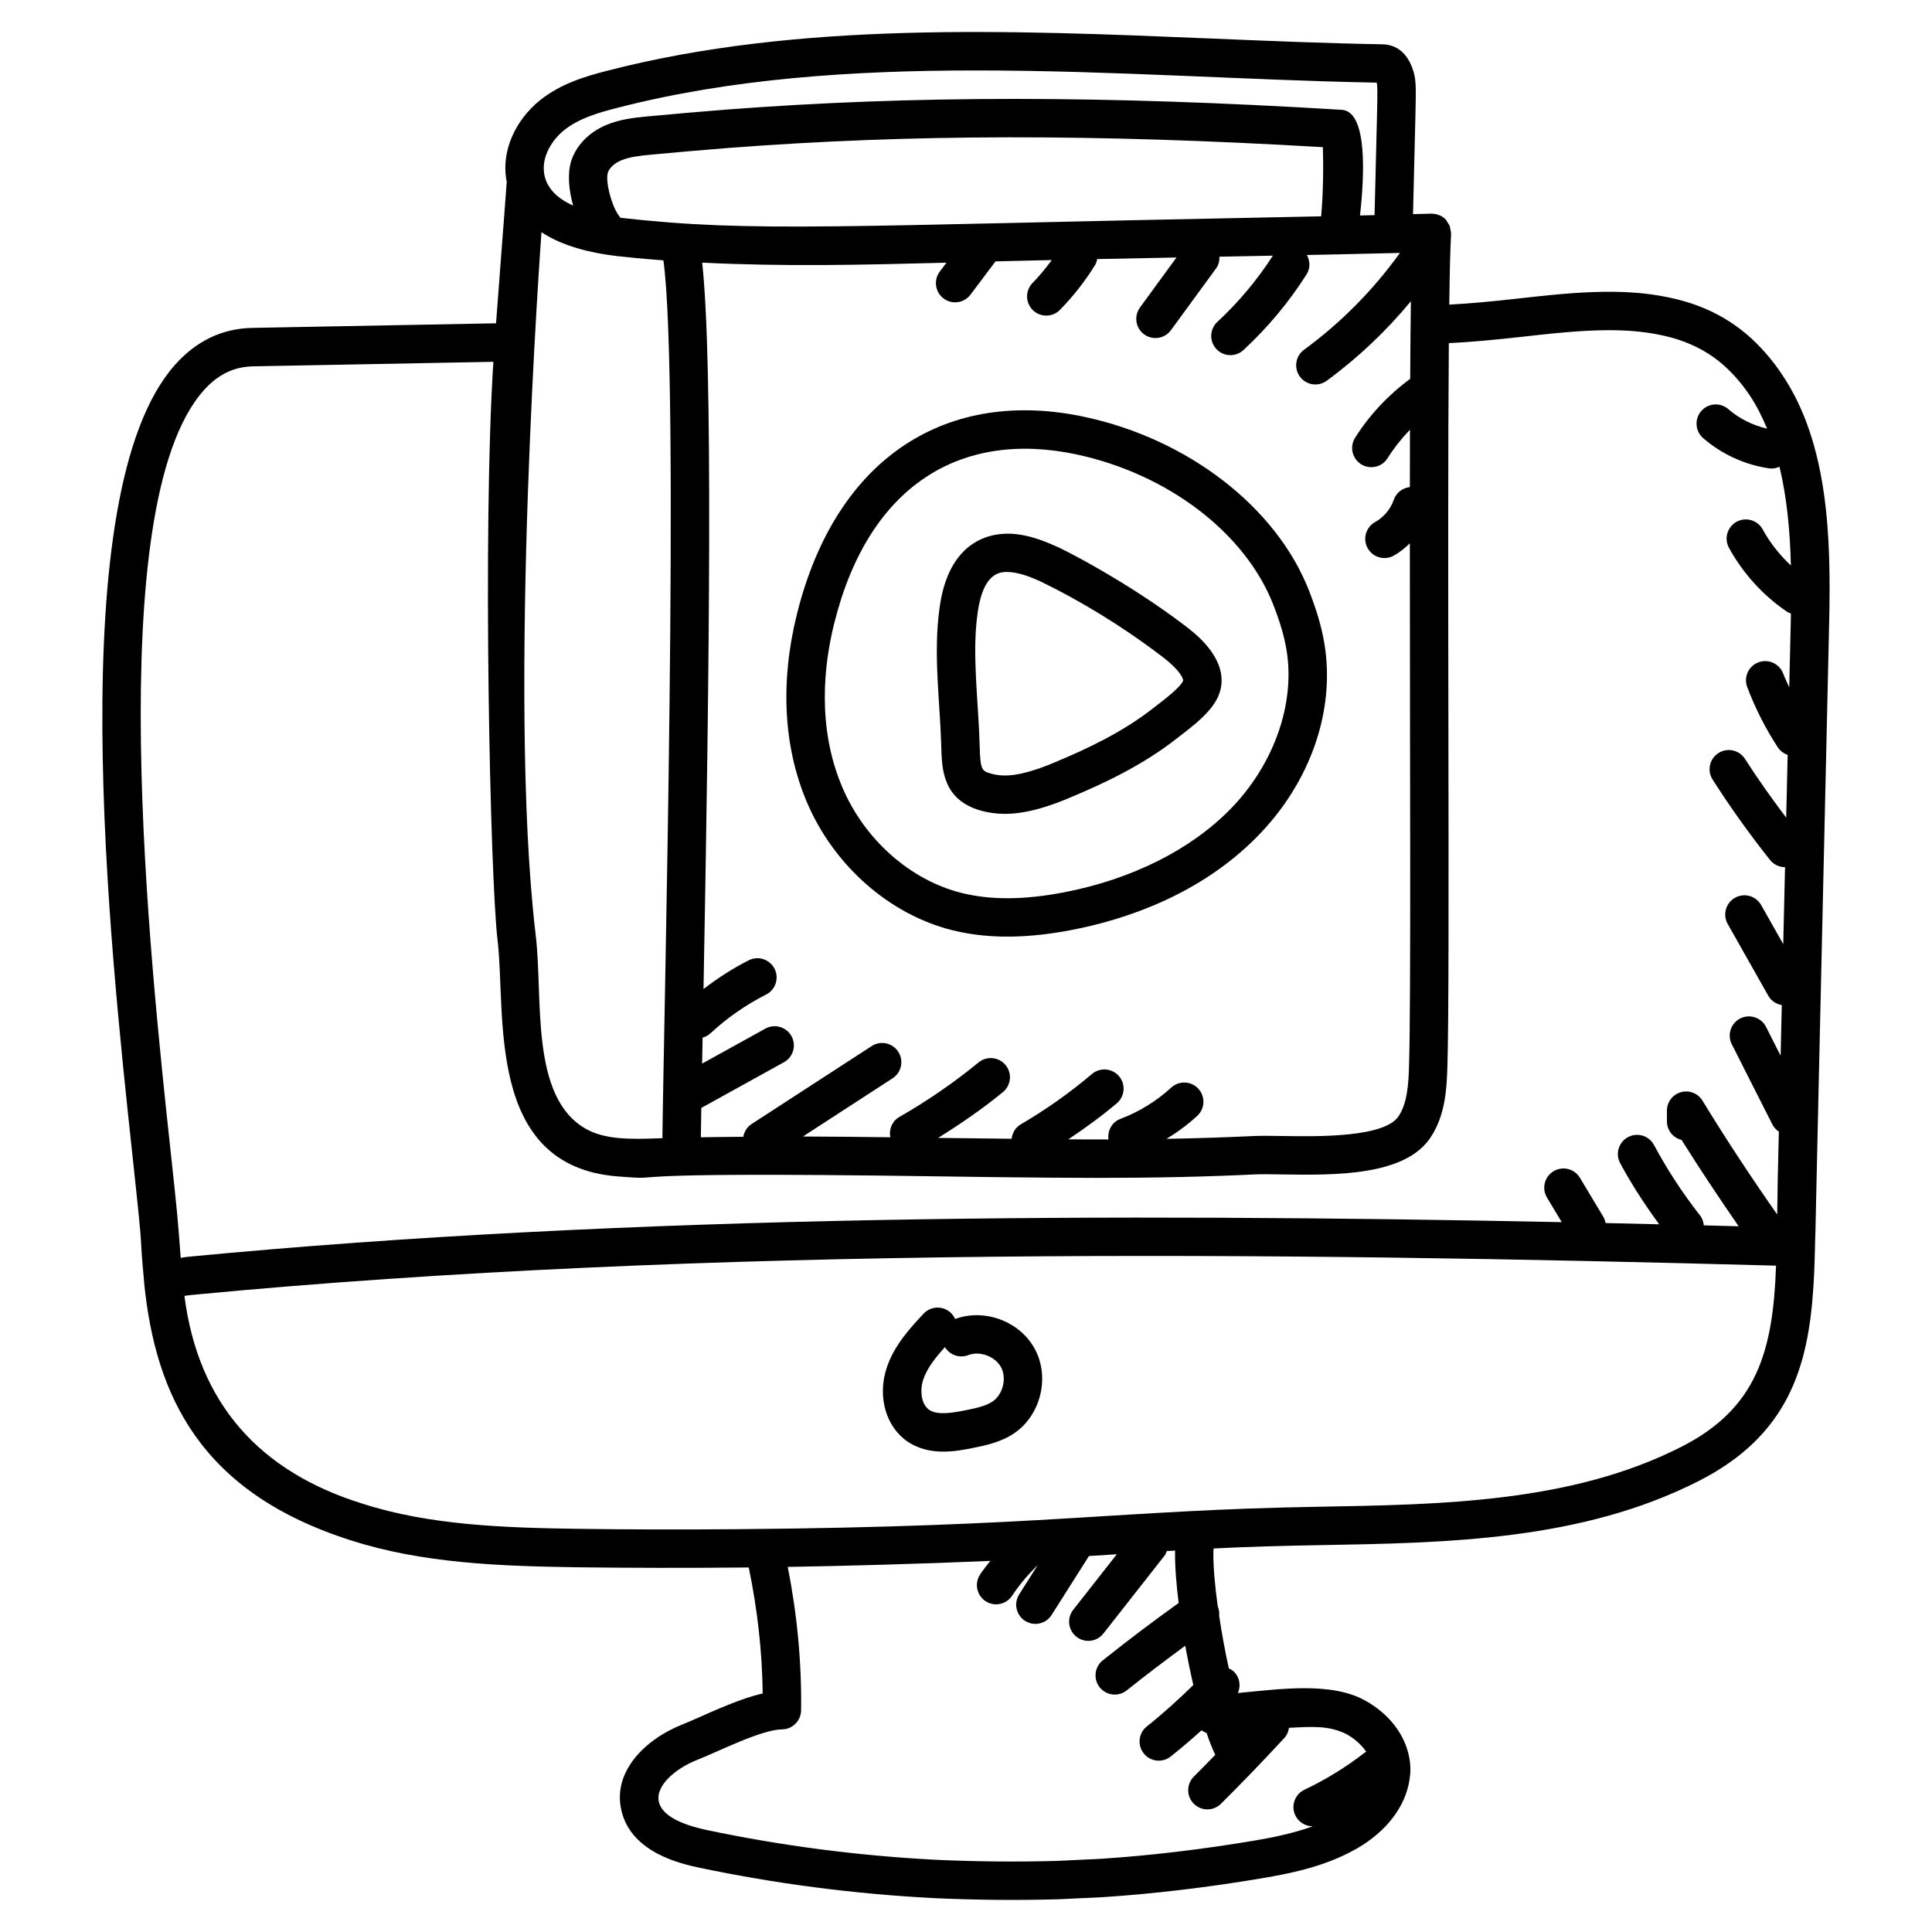
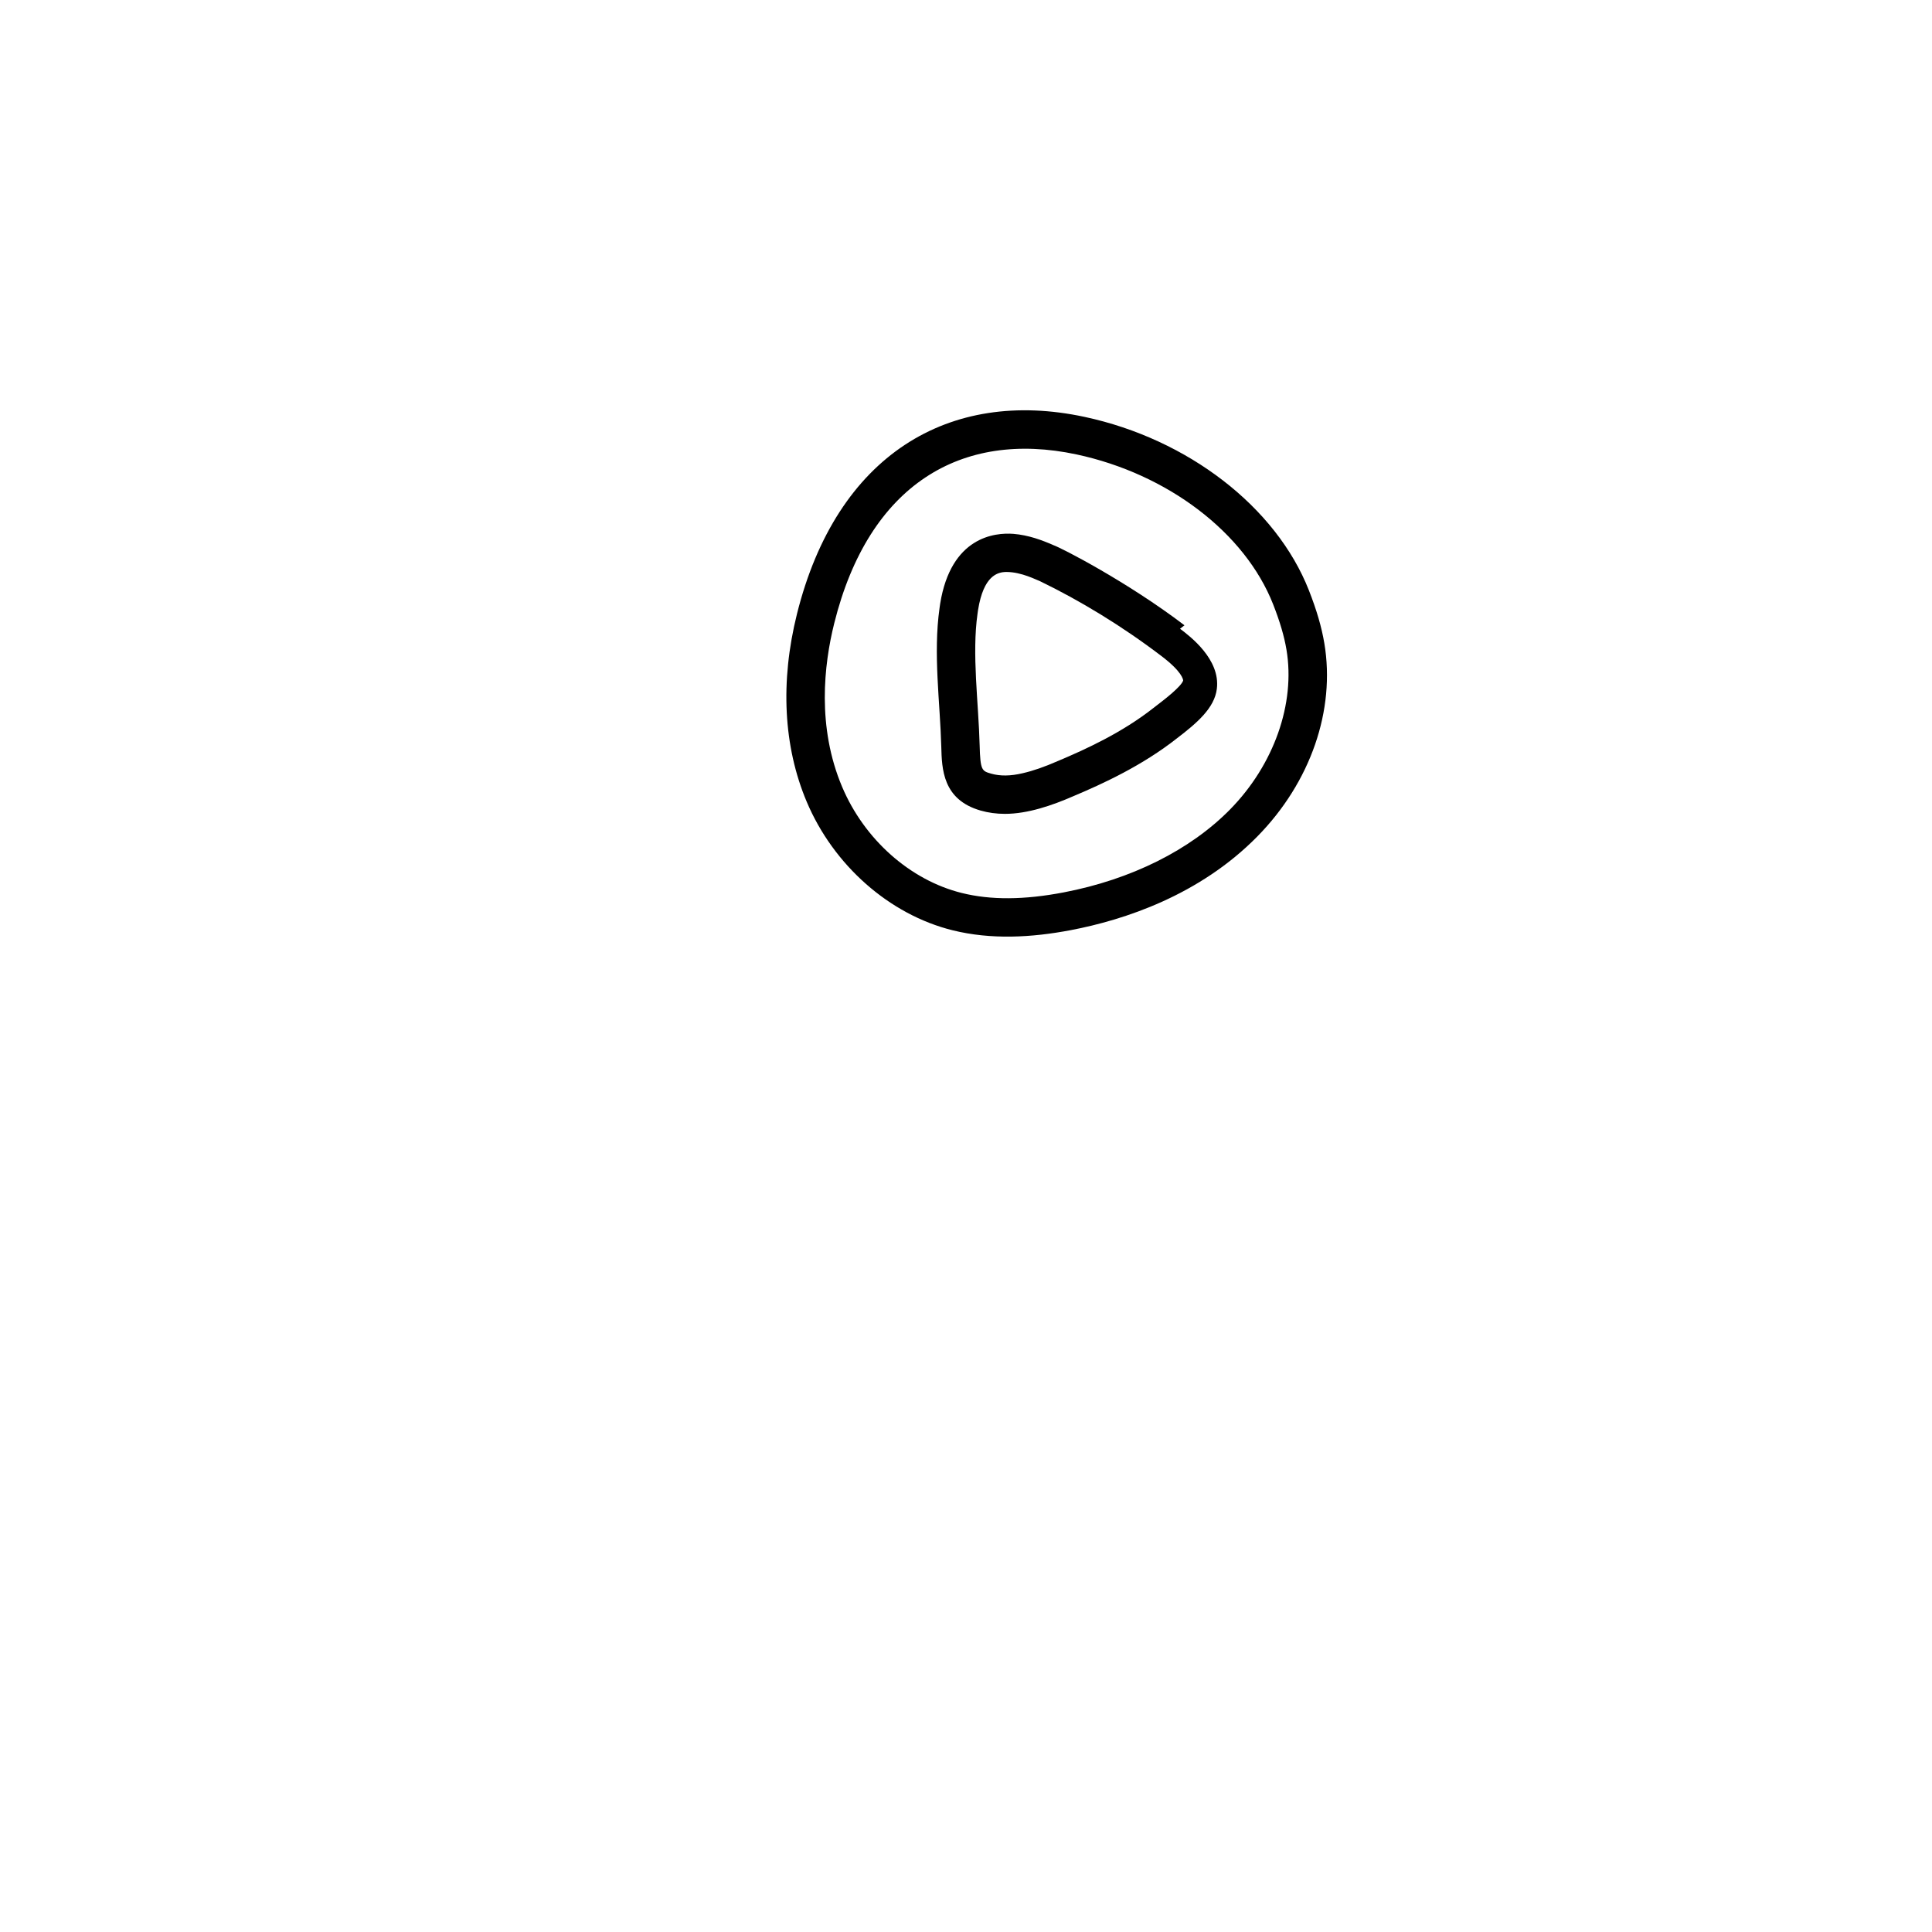
<svg xmlns="http://www.w3.org/2000/svg" fill="#000000" width="800px" height="800px" version="1.1" viewBox="144 144 512 512">
  <g>
-     <path d="m616.16 243.11c-2.16-3.269-4.777-6.359-7.816-9.23-6.137-5.656-13.387-9.273-22.129-11.059-12.805-2.75-26.969-1.164-40.672 0.379-5.809 0.648-11.715 1.215-17.469 1.531 0.008-0.605 0.016-1.258 0.023-1.844v-0.004c0.102-7.613 0.258-13.453 0.453-16.883 0.004-0.094-0.043-0.184-0.043-0.277 0-0.047 0.023-0.082 0.023-0.129-0.008-0.215-0.102-0.395-0.133-0.598-0.062-0.426-0.109-0.848-0.277-1.242-0.098-0.23-0.262-0.406-0.391-0.617-0.199-0.328-0.34-0.688-0.613-0.969-0.992-1.023-2.285-1.516-3.785-1.547-1.555 0.043-3.254 0.082-4.867 0.125 0.078-3.75 0.211-8.891 0.332-13.652 0.223-8.758 0.434-17.031 0.402-19.035-0.023-1.461-0.051-3.273-0.641-5.207-1.777-5.793-5.473-7.062-8.254-7.113-14.699-0.254-29.469-0.871-45.109-1.52-53.832-2.242-109.5-4.551-160.14 8.492-6.051 1.559-12.418 3.445-17.949 7.856-6.621 5.348-10.062 13.305-9 20.59 0.039 0.359 0.121 0.66 0.184 0.996-0.848 11.781-1.859 24.102-2.832 37.523l-64.598 1.219c-7.996 0.148-14.926 3.484-20.59 9.91-30.09 34.152-17.254 153.01-11.086 210.13 3.207 29.707 1.496 16.445 3.035 33.09 0.004 0.031-0.008 0.059-0.008 0.09 3.023 29.605 14.781 55.43 54.91 68.133 18.922 6.062 39.371 6.777 59.309 7.09 14.07 0.18 28.719 0.219 45.996 0.059 2.285 11 3.566 22.188 3.695 33.391-7.387 1.68-15.969 6.102-21.219 8.184-9.828 3.887-18.652 12.453-16.223 22.801 2.555 11.297 16.051 14.195 20.504 15.152 20.27 4.277 41.184 6.996 62.188 8.09 11.336 0.527 22.234 0.609 33.23 0.309l11.824-0.566c13.422-0.891 27.441-2.555 41.68-4.945 8.582-1.445 18.453-3.445 27.047-8.883 7.375-4.75 11.918-11.449 12.52-18.434 0.121-0.727 0.09-1.301 0.086-2.258-0.316-7.016-4.773-13.582-11.926-17.555-9.027-5.055-22.754-3.051-33.773-2.016 0.832-1.895 0.488-4.172-1.09-5.691-0.395-0.379-0.855-0.613-1.32-0.844-1.016-4.617-1.879-9.395-2.566-13.957 0.105-0.84-0.055-1.68-0.371-2.484-0.773-5.629-1.211-10.734-1.148-14.398 0.008-0.367 0.027-0.625 0.039-0.93 9.184-0.473 18.578-0.719 27.789-0.879 34.266-0.59 69.691-1.203 100.77-16.992 23.754-12.074 29.055-30.27 30.402-51.359 0.227-3.453 0.355-6.981 0.43-10.578 0-0.02-0.012-0.039-0.012-0.059 0.613-22.891-1.621 71.266 3.766-165.53l0.004-0.004c0.48-22.191-0.066-47.426-12.586-65.852zm-26.625 284.33c-28.957 14.715-63.199 15.301-96.316 15.867-53.141 0.91-71.738 5.281-153.96 5.945-14.273 0.117-28.59 0.102-42.695-0.105-18.629-0.281-38.598-0.902-56.375-6.621-27.422-8.477-43.652-26.57-47.316-55.105 0.59-0.094 1.199-0.176 1.828-0.238 136.54-13.086 288.55-11.34 419.97-7.773-0.793 22.641-5.008 37.82-25.137 48.031zm-71.906-254.36c-1.898 0.211-3.602 1.445-4.262 3.371-0.852 2.481-2.652 4.625-4.941 5.894-2.457 1.363-3.348 4.457-1.988 6.918 1.367 2.473 4.481 3.34 6.918 1.988 1.574-0.871 2.969-2.016 4.266-3.266 0 54.895 0.316 121.57-0.207 138.25-0.141 5.113-0.453 9.992-2.719 13.488-3.656 5.75-21.254 5.473-30.711 5.332-2.973-0.051-5.617-0.086-7.734 0-7.356 0.355-14.984 0.602-23.098 0.75 2.902-1.77 5.644-3.809 8.121-6.086 2.07-1.902 2.203-5.125 0.305-7.191-1.902-2.074-5.125-2.207-7.191-0.305-3.883 3.574-8.539 6.438-13.469 8.293-2.266 0.852-3.465 3.148-3.152 5.449-3.43 0.008-7 0-10.648-0.023 4.441-2.981 8.777-6.113 12.844-9.555 2.148-1.82 2.414-5.031 0.598-7.176-1.816-2.141-5.031-2.398-7.172-0.598-5.879 4.981-12.234 9.477-18.898 13.367-1.434 0.836-2.219 2.273-2.398 3.805-6.492-0.07-12.984-0.137-19.48-0.23 5.941-3.699 11.742-7.68 17.172-12.133 2.176-1.785 2.492-4.988 0.711-7.16s-4.992-2.484-7.16-0.711c-6.586 5.398-13.648 10.258-20.984 14.445-1.949 1.109-2.82 3.305-2.41 5.391-7.68-0.102-15.395-0.172-23.152-0.203l23.754-15.422c2.359-1.531 3.027-4.68 1.5-7.039-1.531-2.367-4.688-3.035-7.039-1.5l-31.816 20.652c-1.234 0.801-1.973 2.047-2.211 3.387-3.754 0.031-7.5 0.059-11.238 0.129 0.023-2.074 0.062-4.688 0.113-7.773l21.906-12.117c2.461-1.363 3.352-4.457 1.992-6.918-1.359-2.449-4.453-3.344-6.914-1.988l-16.77 9.273c0.039-2.203 0.086-4.5 0.129-6.883 0.73-0.215 1.434-0.543 2.027-1.094 4.422-4.109 9.402-7.582 14.801-10.32 2.508-1.266 3.508-4.328 2.238-6.84-1.27-2.504-4.328-3.519-6.84-2.238-4.242 2.148-8.238 4.723-11.984 7.621 1.598-86.098 2.523-166.36-0.352-192.51 21.852 1.09 42.469 0.602 64.738 0.016l-1.773 2.356c-1.691 2.246-1.238 5.438 1.008 7.125 2.238 1.688 5.43 1.246 7.125-1.004l6.637-8.824c4.781-0.121 9.762-0.238 14.918-0.355-1.578 2.129-3.25 4.184-5.098 6.074-1.969 2.008-1.934 5.227 0.074 7.195 2.008 1.965 5.231 1.93 7.195-0.078 3.512-3.582 6.633-7.57 9.285-11.848 0.312-0.504 0.473-1.051 0.594-1.602 6.879-0.141 13.91-0.277 20.988-0.414l-9.676 13.254c-1.656 2.269-1.16 5.457 1.109 7.113 2.273 1.66 5.453 1.152 7.109-1.109l11.961-16.379c0.684-0.934 0.914-2.019 0.891-3.094 4.758-0.09 9.484-0.184 14.156-0.273-4.148 6.43-9.086 12.34-14.707 17.543-2.062 1.91-2.188 5.129-0.277 7.191s5.137 2.184 7.191 0.273c6.41-5.93 12.031-12.668 16.711-20.031 1.031-1.621 0.961-3.578 0.098-5.152 2.297-0.047 4.57-0.094 6.816-0.141 0.516-0.012 1.07-0.02 1.582-0.031 0.004 0 0.008-0.004 0.012-0.004 5.656-0.121 11.121-0.246 16.309-0.371-0.062 0.078-0.156 0.117-0.219 0.203-7.039 9.77-15.539 18.34-25.262 25.461-2.269 1.66-2.762 4.844-1.098 7.113 1.652 2.258 4.84 2.766 7.113 1.098 8.309-6.086 15.762-13.172 22.305-21.066-0.082 5.938-0.145 12.883-0.188 20.562-5.75 4.219-10.801 9.574-14.598 15.613-1.5 2.375-0.781 5.516 1.594 7.016 2.391 1.496 5.523 0.777 7.016-1.602 1.695-2.695 3.703-5.227 5.93-7.539-0.008 4.898-0.02 9.969-0.023 15.184zm-23.52-71.75c-3.148 0.066-6.336 0.133-9.566 0.195-119.25 2.32-140.64 4.164-176.11 0.195-0.238-0.297-0.453-0.586-0.648-0.879-1.91-2.898-3.363-8.93-2.695-11.086 0.402-1.273 1.777-2.523 3.586-3.273 2.16-0.895 4.777-1.203 7.715-1.48 6.914-0.652 13.777-1.246 20.676-1.793 48.289-3.688 97.027-3.758 157.51-0.207 0.152 4.508 0.117 12.25-0.461 18.328zm-175.7 244.34c-6.891 0.23-14.031 0.469-19.27-2.586-14.75-8.5-11.172-34.484-13.164-51.172-0.035-0.281-0.059-0.578-0.094-0.863-7.43-63.562 1.605-185.01 1.613-185.52 5.633 3.754 13.223 5.535 19.891 6.32 2.977 0.344 7.234 0.754 11.449 1.07 0.324 0.027 0.652 0.055 0.977 0.082 4.387 31.402 0.047 203.47-0.266 232.63l-0.293 0.012c-0.281 0.004-0.566 0.004-0.844 0.02zm-24.941-267.15c3.941-3.144 8.926-4.606 14.117-5.938 30.086-7.762 62.301-9.91 94.945-9.91 36.219 0 71.398 2.57 106.31 3.231 0.148 0.562 0.164 1.457 0.176 2.332 0.031 1.793-0.195 10.73-0.398 18.613-0.137 5.324-0.266 10.469-0.344 14.164-1.266 0.031-2.57 0.062-3.863 0.094 1.176-10.43 1.98-26.887-4.41-27.949-0.176-0.031-0.352-0.051-0.527-0.059-62.957-3.832-113.29-3.848-163.21-0.039-6.961 0.555-13.875 1.152-20.848 1.809-3.637 0.348-7.188 0.781-10.645 2.211-4.644 1.922-8.07 5.422-9.406 9.633-1.055 3.418-0.582 7.801 0.523 11.781-1.613-0.75-3.148-1.625-4.398-2.738-0.012-0.012-0.027-0.02-0.039-0.031-0.734-0.66-1.371-1.395-1.891-2.203-0.016-0.023-0.039-0.043-0.055-0.07-0.527-0.832-0.926-1.746-1.156-2.75-0.047-0.199-0.105-0.418-0.152-0.816-0.688-4.699 2.422-9.07 5.269-11.363zm-95.562 69.027c3.746-4.254 8.047-6.367 13.141-6.461l63.707-1.203c-2.898 44.273-0.863 136.69 1.105 153.29 2.34 19.457-3.41 59.691 31.668 62.578 16.289 1.305-10.016-1.379 84.312-0.016 10.297 0.148 20.59 0.297 30.863 0.363 4.066 0.035 7.992 0.055 11.797 0.055 15.699 0 29.332-0.305 42.188-0.926 1.918-0.074 4.375-0.031 7.133 0.012 13.816 0.203 32.742 0.5 39.43-10.008 3.676-5.672 4.156-12.352 4.328-18.691 0.379-12.125 0.324-50.168 0.262-90.449-0.055-35.211-0.113-74.422 0.117-101.15 6.227-0.312 12.543-0.926 18.715-1.613 8.258-0.93 16.238-1.824 23.762-1.824 4.758 0 9.336 0.359 13.688 1.293 6.922 1.418 12.586 4.219 17.273 8.543 2.465 2.32 4.516 4.746 6.305 7.453 1.848 2.719 3.301 5.711 4.594 8.809-3.762-0.879-7.352-2.637-10.258-5.168-2.121-1.848-5.336-1.625-7.18 0.492-1.848 2.121-1.625 5.336 0.496 7.18 4.871 4.242 11.074 7.086 17.461 8.008 0.242 0.035 0.488 0.051 0.73 0.051 0.727 0 1.402-0.191 2.039-0.477 2 8.305 2.809 17.25 3.019 26.172-2.961-2.781-5.523-5.992-7.473-9.562-1.348-2.461-4.438-3.371-6.906-2.027-2.469 1.348-3.375 4.438-2.031 6.906 3.672 6.719 8.957 12.555 15.285 16.867 0.355 0.242 0.742 0.398 1.129 0.539-0.012 0.727-0.016 1.473-0.031 2.191-0.133 5.785-0.273 11.582-0.406 17.371-0.539-1.219-1.141-2.41-1.613-3.656-0.992-2.633-3.941-3.949-6.559-2.961-2.629 0.992-3.957 3.93-2.961 6.559 2.113 5.586 4.836 10.957 8.094 15.961 0.645 0.988 1.586 1.645 2.621 2-0.129 5.547-0.258 11.094-0.391 16.637-3.828-5.07-7.527-10.25-10.922-15.57-1.508-2.367-4.652-3.062-7.027-1.551-2.367 1.512-3.062 4.656-1.551 7.027 4.668 7.316 9.789 14.488 15.211 21.301 1.008 1.266 2.488 1.922 3.984 1.922-0.16 6.793-0.316 13.59-0.477 20.387l-5.856-10.355c-1.383-2.445-4.492-3.305-6.934-1.922-2.449 1.383-3.309 4.488-1.926 6.934l10.754 19.023c0.785 1.387 2.129 2.223 3.582 2.473-0.105 4.477-0.207 8.945-0.312 13.422l-3.859-7.629c-1.266-2.508-4.324-3.512-6.84-2.246-2.508 1.273-3.512 4.332-2.242 6.84l10.742 21.23c0.41 0.812 1.02 1.441 1.727 1.914-0.102 4.25-0.195 8.496-0.297 12.746l-0.082 5.656c-0.016 1.223-0.047 2.363-0.066 3.562-6.879-9.828-13.551-19.934-19.789-30.156-1.191-1.949-3.527-2.871-5.719-2.246-2.195 0.617-3.711 2.617-3.711 4.898v2.809c0 2.398 1.664 4.414 3.898 4.949 4.84 7.742 9.926 15.367 15.117 22.875-3.086-0.082-6.133-0.164-9.242-0.242-0.098-0.914-0.355-1.812-0.965-2.586-4.598-5.863-8.715-12.16-12.234-18.715-1.328-2.481-4.41-3.414-6.891-2.078-2.477 1.328-3.402 4.414-2.078 6.887 3.027 5.641 6.562 11.023 10.344 16.211-4.731-0.113-9.43-0.23-14.199-0.336-0.113-0.551-0.266-1.098-0.57-1.605l-6.238-10.391c-1.445-2.406-4.574-3.18-6.984-1.738-2.41 1.449-3.188 4.578-1.738 6.988l3.91 6.512c-117.51-2.402-246.45-2.106-364.16 9.184-0.641 0.062-1.219 0.191-1.832 0.281-0.75-10.211-0.941-12.23-2.59-27.484-5.543-51.328-18.523-171.52 8.605-202.31zm302.98 356.05c1.891 1.051 3.875 2.684 5.191 4.66-0.129 0.086-0.285 0.105-0.406 0.203-4.953 3.856-10.328 7.168-15.98 9.836-2.543 1.203-3.629 4.234-2.426 6.777 0.871 1.84 2.699 2.914 4.606 2.914 0.035 0 0.066-0.023 0.102-0.023-5.133 1.859-10.566 2.977-15.559 3.82-13.898 2.336-27.582 3.961-40.602 4.82l-11.621 0.555c-10.797 0.297-21.68 0.195-32.316-0.305-20.449-1.059-40.832-3.711-60.57-7.879-7.68-1.648-11.949-4.156-12.703-7.484-0.988-4.211 4.438-8.836 10.043-11.051 5.871-2.32 17.066-8.062 22.633-8.141 2.754-0.039 4.977-2.266 5.016-5.019 0.18-12.742-1.062-25.496-3.531-38.031 14.156-0.219 35.949-0.82 53.672-1.59-0.922 1.184-1.871 2.352-2.699 3.602-1.555 2.348-0.91 5.5 1.43 7.059 2.348 1.551 5.504 0.902 7.051-1.43 1.941-2.934 4.234-5.629 6.766-8.078l-4.894 7.723c-1.504 2.371-0.801 5.516 1.574 7.023 2.359 1.5 5.512 0.809 7.023-1.574l9.902-15.621c2.465-0.141 4.922-0.316 7.383-0.465l-11.562 14.723c-1.734 2.207-1.348 5.406 0.859 7.141 2.195 1.73 5.406 1.363 7.144-0.859l16.191-20.621c0.293-0.375 0.441-0.801 0.617-1.223 0.727-0.051 1.457-0.09 2.188-0.137-0.086 4.402 0.402 9.52 0.945 13.883-6.797 4.879-13.559 9.977-20.117 15.215-2.195 1.754-2.551 4.961-0.797 7.152 1.754 2.188 4.949 2.559 7.152 0.801 5.078-4.059 10.285-7.996 15.512-11.836 0.652 3.582 1.371 7.09 2.141 10.418-3.941 3.84-8.027 7.559-12.324 10.969-2.203 1.75-2.57 4.949-0.824 7.152 1.754 2.207 4.953 2.562 7.148 0.82 2.793-2.219 5.516-4.547 8.176-6.941 0.418 0.281 0.84 0.547 1.328 0.699 0.855 2.5 1.625 4.391 2.305 5.801-1.887 1.93-3.769 3.871-5.668 5.754-1.996 1.984-2.004 5.203-0.023 7.199 1.98 1.988 5.199 2.004 7.195 0.023 5.699-5.664 11.367-11.551 16.844-17.492 0.703-0.762 1.035-1.695 1.188-2.648 6.441-0.32 10.582-0.641 15.301 1.707z" />
-     <path d="m397.13 493.55c-0.27-0.605-0.664-1.172-1.184-1.66-2.047-1.914-5.273-1.805-7.191 0.25-3.477 3.727-7.805 8.363-9.777 14.359-2.516 7.644-0.195 15.699 5.641 19.605 2.981 1.984 6.293 2.59 9.398 2.59 3.004 0 5.816-0.566 7.926-0.992 3.258-0.66 7.309-1.48 10.844-3.883 6.984-4.758 9.465-14.699 5.535-22.168-3.883-7.418-13.355-11.012-21.191-8.102zm9.941 21.848c-1.84 1.246-4.539 1.801-7.141 2.324-3.703 0.75-7.496 1.352-9.656-0.086-2.176-1.457-2.535-5.191-1.629-7.961 1.027-3.125 3.309-5.953 5.773-8.672 1.254 2.082 3.867 3.023 6.195 2.113 3.035-1.191 7.188 0.367 8.703 3.266 1.52 2.883 0.445 7.184-2.246 9.016z" />
-     <path d="m457.9 309.71c-15.121-11.508-32.59-20.508-34.797-21.266-2.816-1.242-6.5-2.648-10.562-2.969-4.891-0.367-16.523 0.742-19.387 18.512-0.004 0.031-0.078 0.531-0.082 0.562l-0.086 0.602c-1.715 12.074 0.148 25.043 0.461 36.672 0.148 5.945 0.359 14.086 10.406 16.977 2.039 0.586 4.203 0.879 6.469 0.879 6.027 0 12.5-2.231 18.023-4.641 8.035-3.379 18.43-8.18 27.594-15.406l1.18-0.91c5.207-3.981 9.93-7.977 10.539-13.109 0.961-7.82-7.117-13.906-9.758-15.902zm-6.961 20.93-1.305 1.008c-8.199 6.461-17.793 10.879-25.297 14.035-3.598 1.57-6.547 2.594-9.312 3.227-3.231 0.766-5.969 0.797-8.363 0.113-2.434-0.699-2.871-0.828-3.043-7.461-0.297-11.426-2.09-24.184-0.562-34.945l0.145-1.004c1.457-9.039 5.125-10.035 7.527-10.035 4.004 0 8.035 2.152 8.875 2.441 10.66 5.156 21.82 11.945 32.148 19.809 5.543 4.18 5.793 6.277 5.801 6.523-0.559 1.656-5.109 5.137-6.613 6.289zm6.633-6.332h-0.004c0.004 0 0.004-0.004 0.004-0.004z" />
+     <path d="m457.9 309.71c-15.121-11.508-32.59-20.508-34.797-21.266-2.816-1.242-6.5-2.648-10.562-2.969-4.891-0.367-16.523 0.742-19.387 18.512-0.004 0.031-0.078 0.531-0.082 0.562l-0.086 0.602c-1.715 12.074 0.148 25.043 0.461 36.672 0.148 5.945 0.359 14.086 10.406 16.977 2.039 0.586 4.203 0.879 6.469 0.879 6.027 0 12.5-2.231 18.023-4.641 8.035-3.379 18.43-8.18 27.594-15.406c5.207-3.981 9.93-7.977 10.539-13.109 0.961-7.82-7.117-13.906-9.758-15.902zm-6.961 20.93-1.305 1.008c-8.199 6.461-17.793 10.879-25.297 14.035-3.598 1.57-6.547 2.594-9.312 3.227-3.231 0.766-5.969 0.797-8.363 0.113-2.434-0.699-2.871-0.828-3.043-7.461-0.297-11.426-2.09-24.184-0.562-34.945l0.145-1.004c1.457-9.039 5.125-10.035 7.527-10.035 4.004 0 8.035 2.152 8.875 2.441 10.66 5.156 21.82 11.945 32.148 19.809 5.543 4.18 5.793 6.277 5.801 6.523-0.559 1.656-5.109 5.137-6.613 6.289zm6.633-6.332h-0.004c0.004 0 0.004-0.004 0.004-0.004z" />
    <path d="m490.87 300.44c-8.668-22.055-32.012-40.094-59.469-45.965-35.82-7.672-65.68 10.004-76.199 52.238-4.477 17.949-3.582 35.152 2.578 49.746 7.113 16.855 21.914 29.914 38.629 34.066 10.227 2.539 20.953 1.961 31.426-0.039 14.051-2.688 34.027-9.184 49.41-24.848 14.074-14.332 20.699-33.457 17.719-51.16-0.723-4.301-2.023-8.762-4.094-14.039zm-20.883 58.066c-10.566 10.758-26.215 18.566-44.062 21.98-10.523 2.019-19.379 2.074-27.059 0.16-13.664-3.394-25.812-14.18-31.703-28.145-6.695-15.859-4.828-32.312-2.082-43.324 9.172-36.824 33.727-51.238 64.195-44.754 24.211 5.18 44.672 20.773 52.121 39.738 1.805 4.602 2.926 8.418 3.531 12.008 2.406 14.277-3.32 30.5-14.941 42.336z" />
  </g>
</svg>